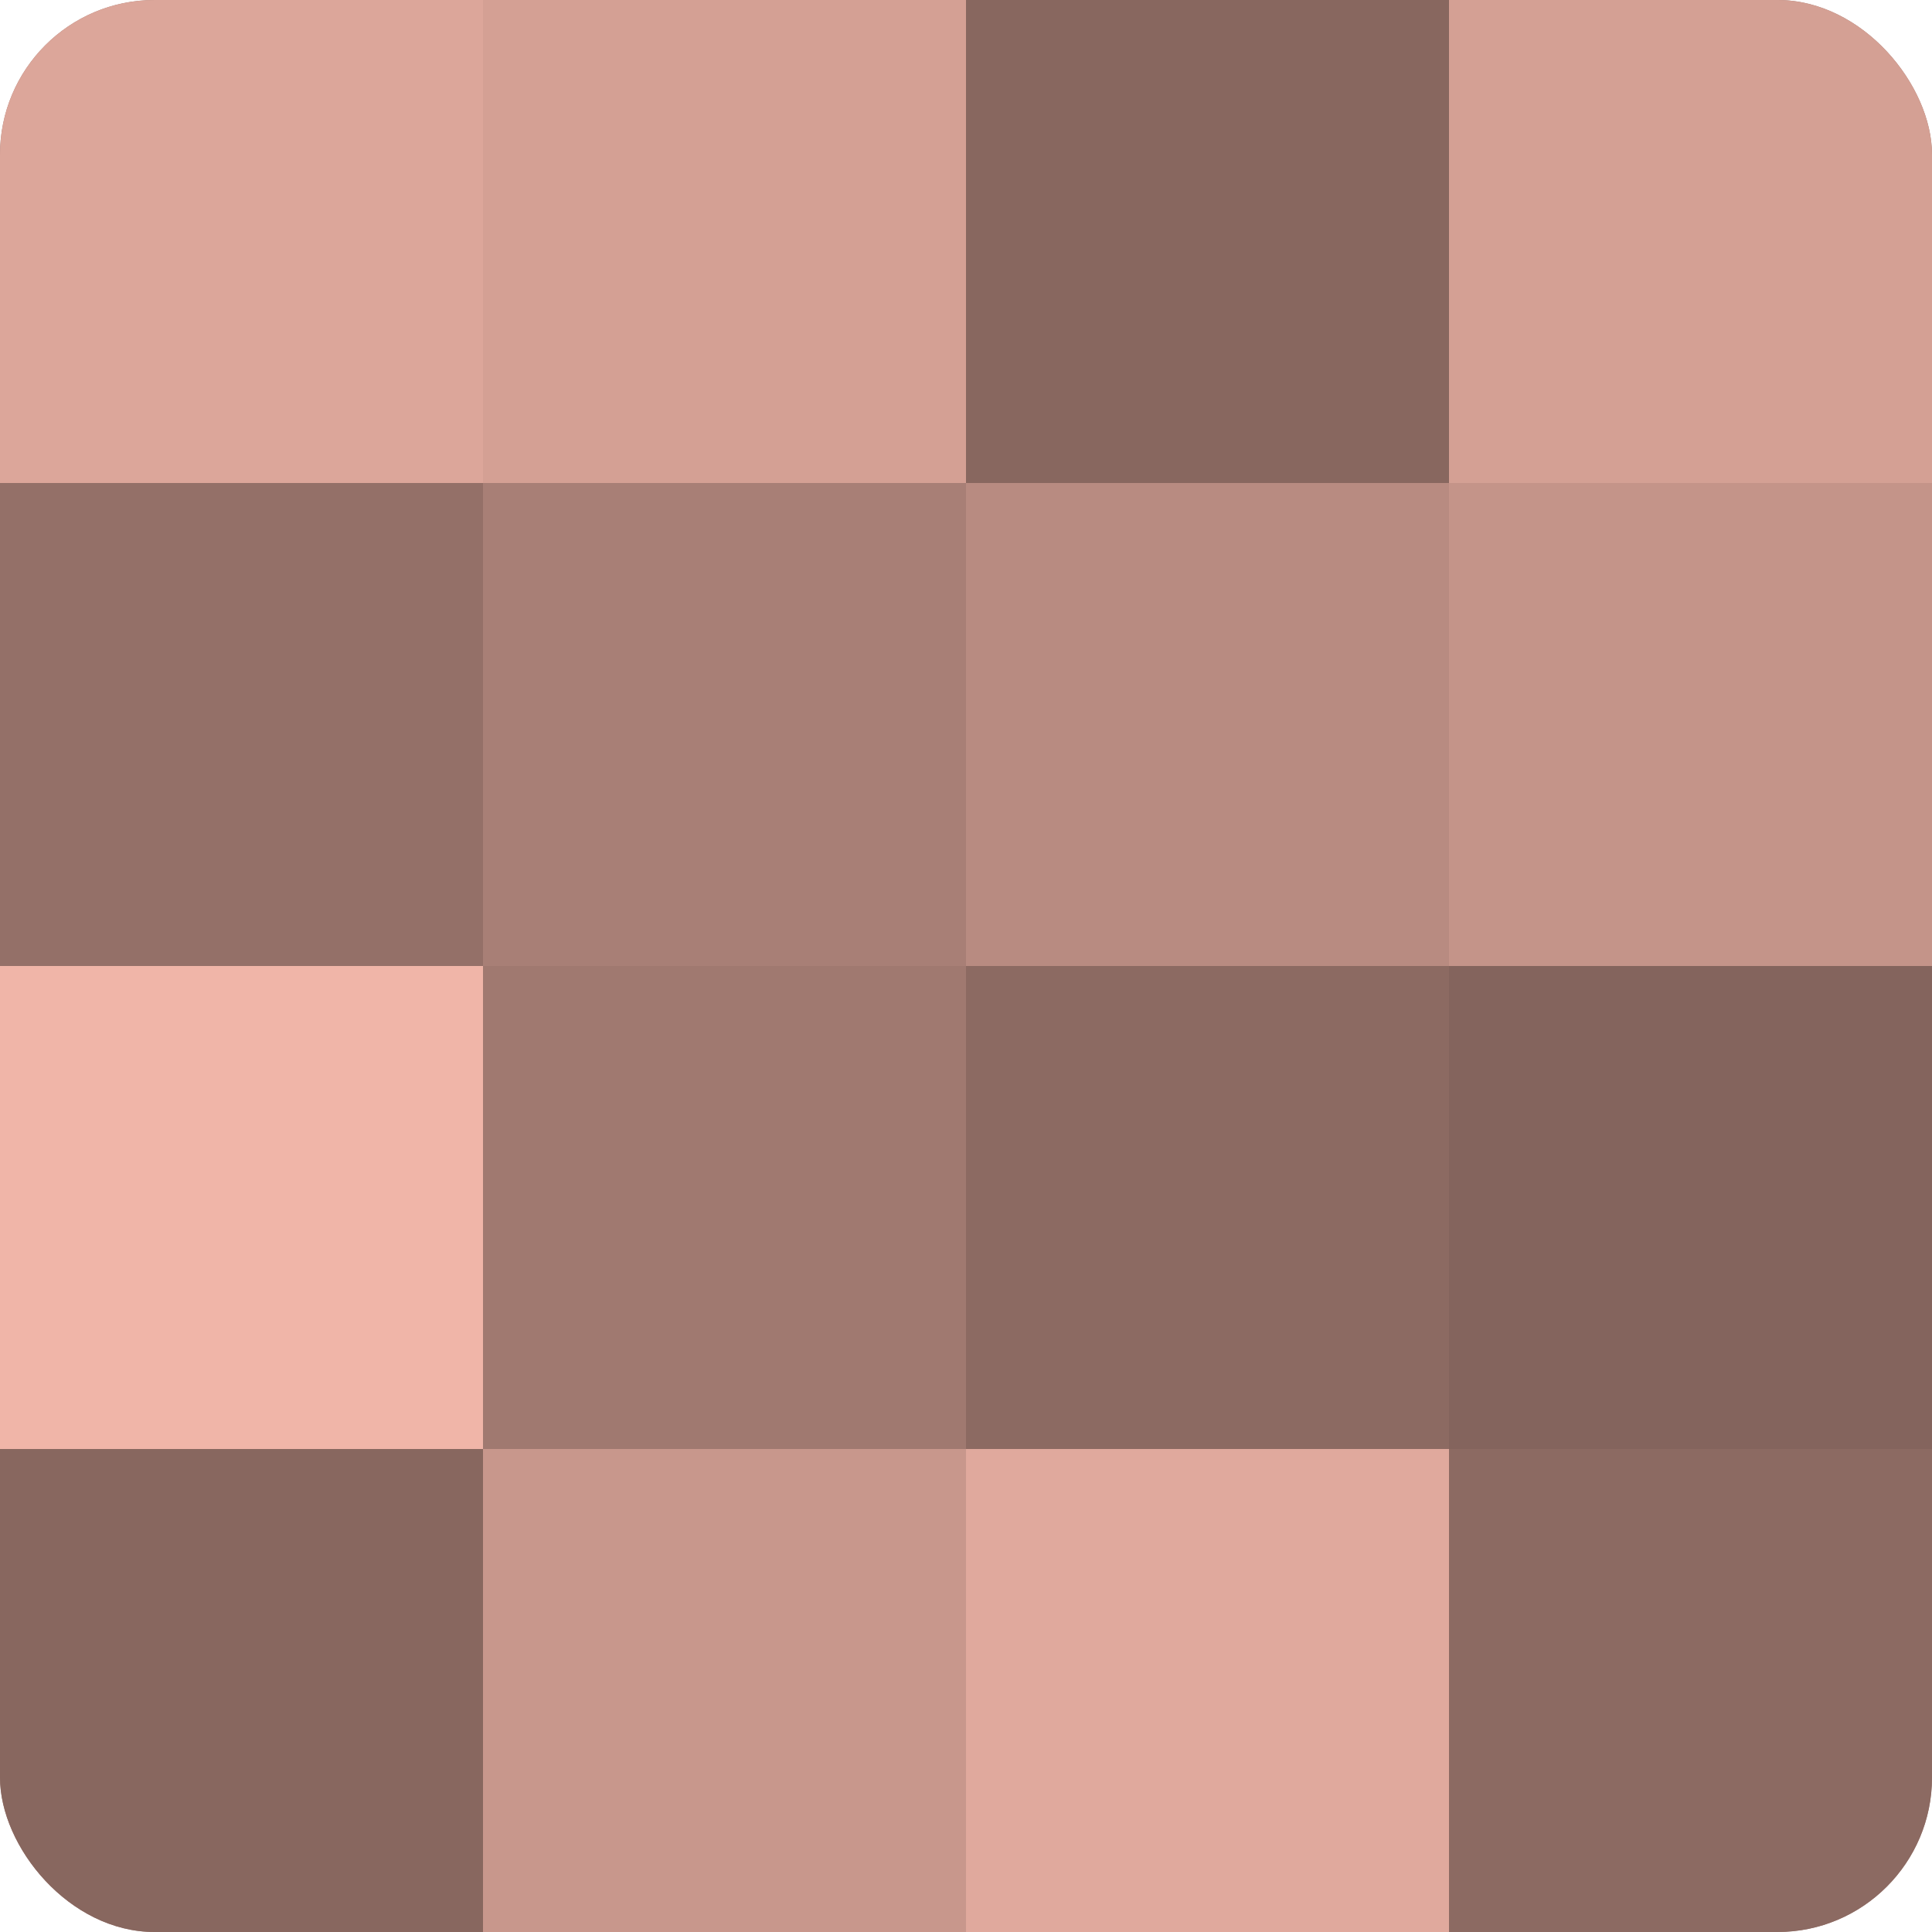
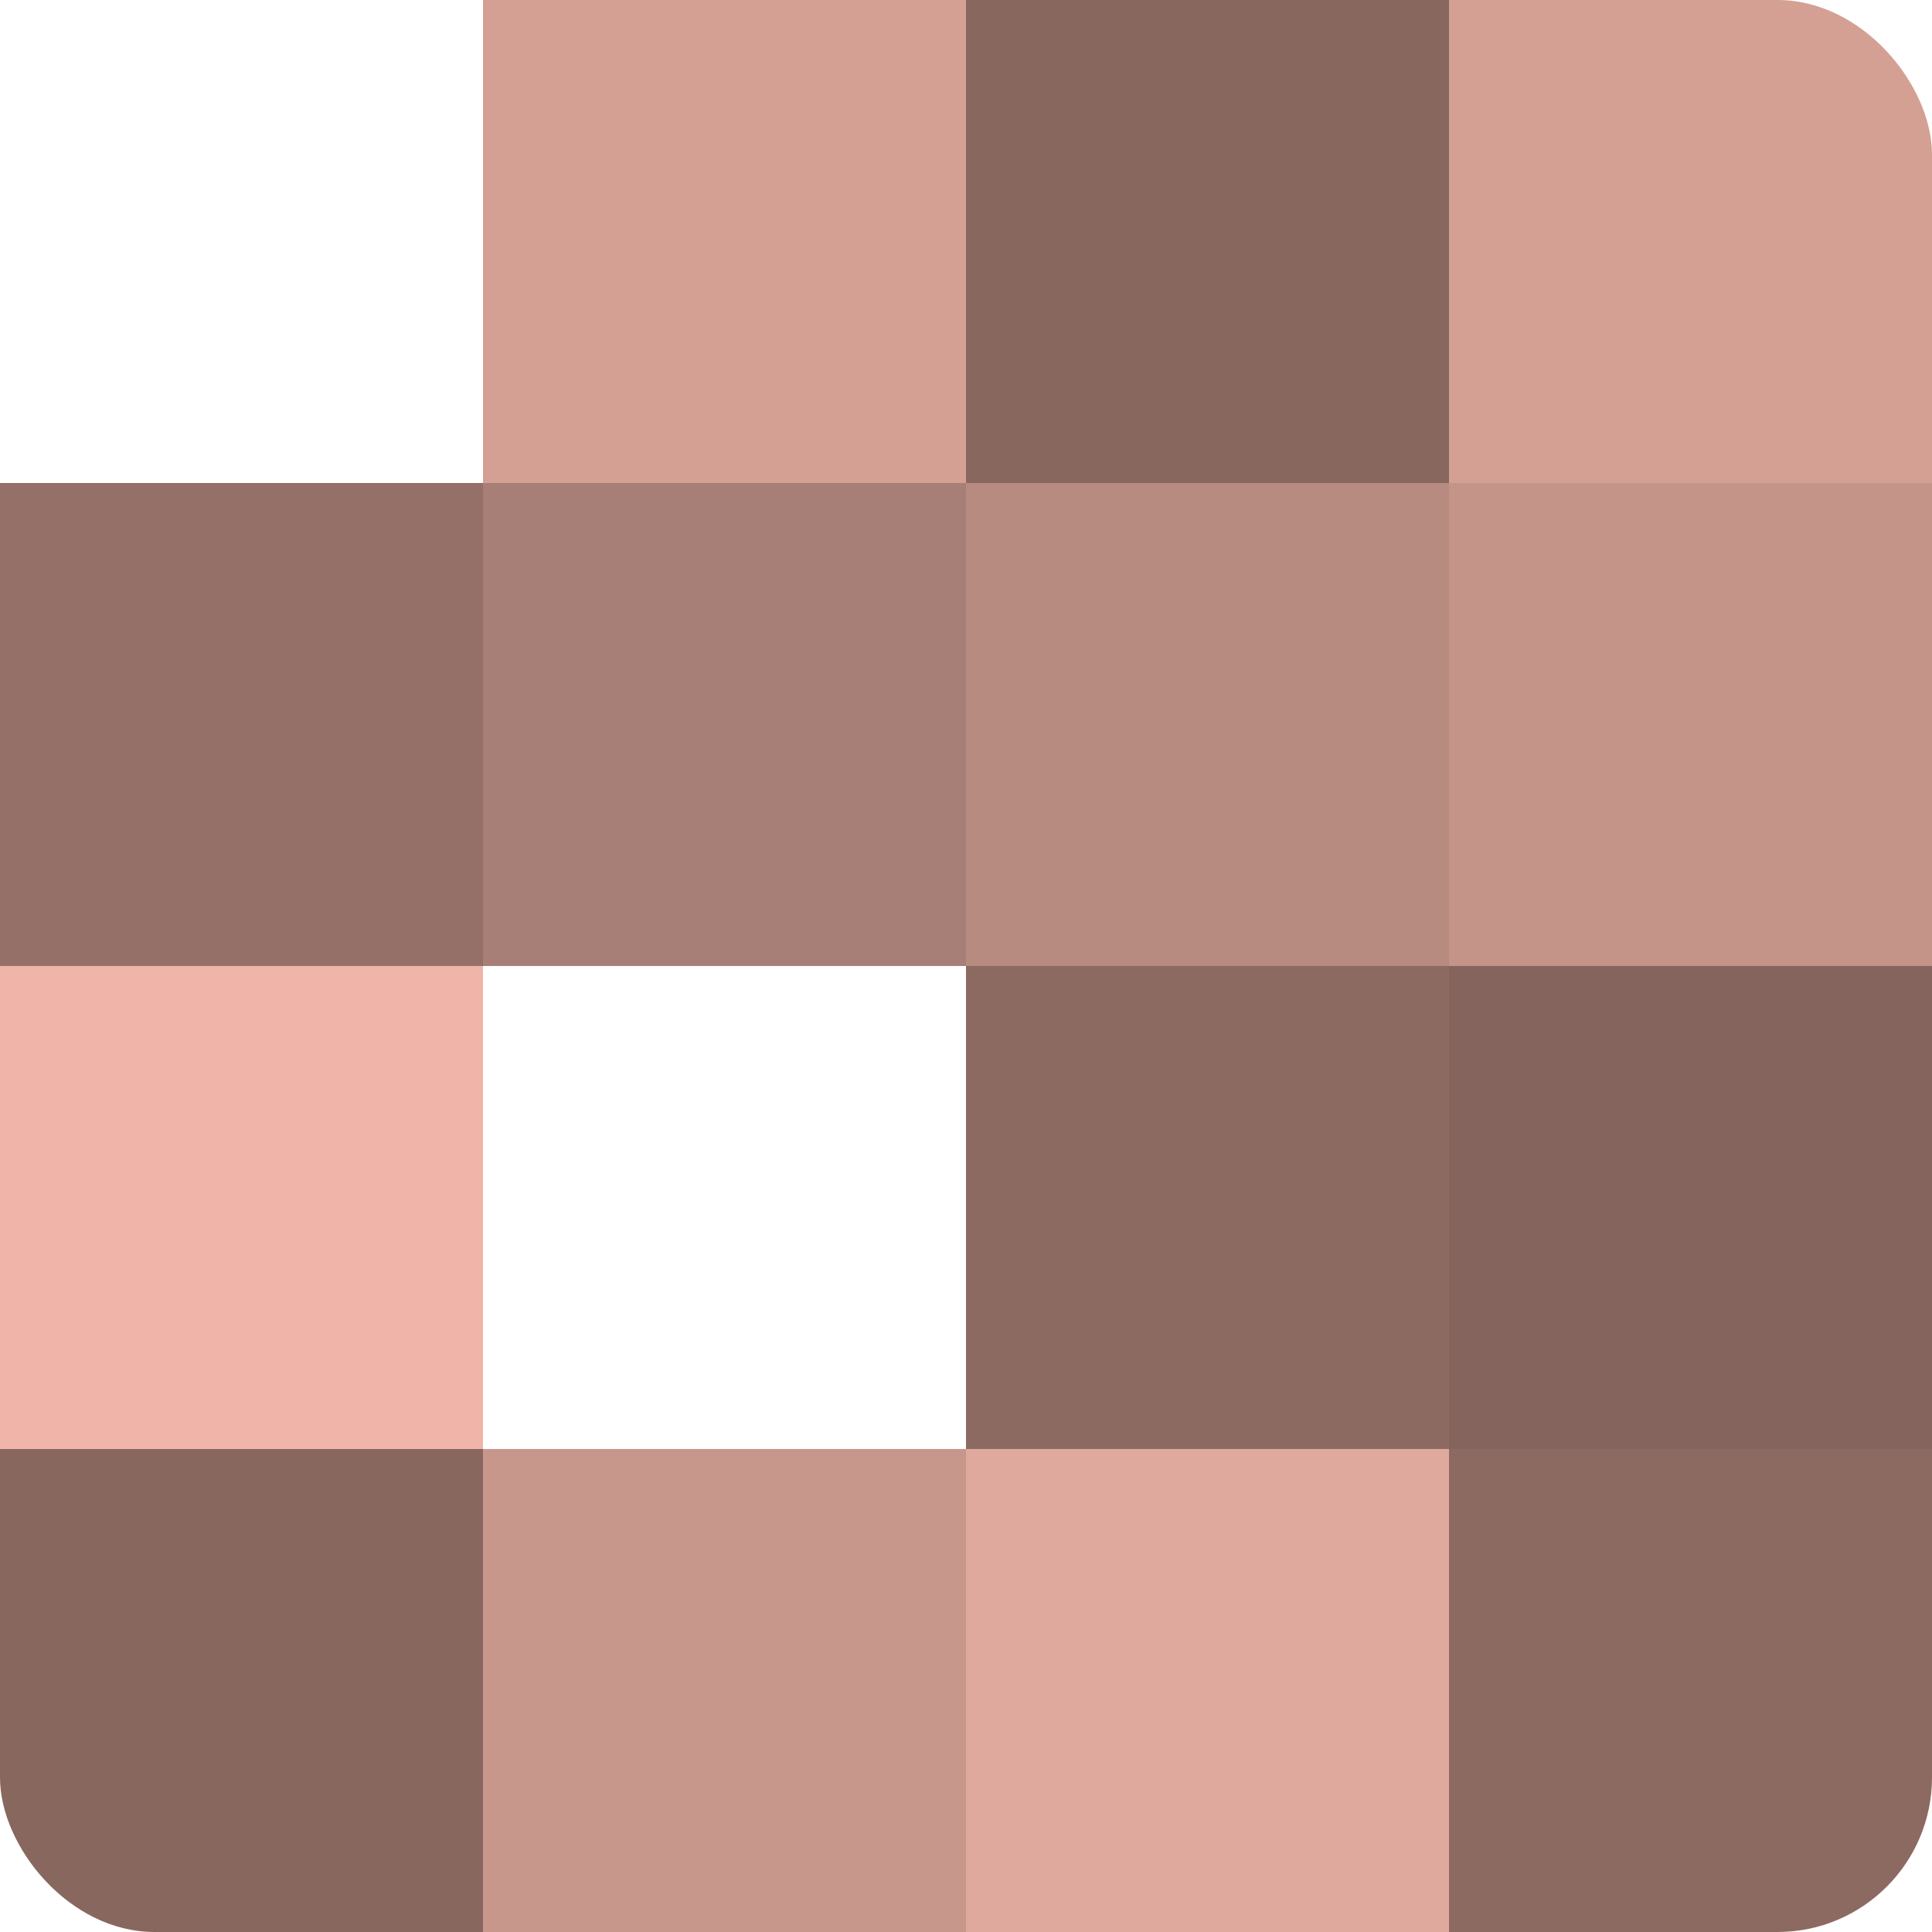
<svg xmlns="http://www.w3.org/2000/svg" width="60" height="60" viewBox="0 0 100 100" preserveAspectRatio="xMidYMid meet">
  <defs>
    <clipPath id="c" width="100" height="100">
      <rect width="100" height="100" rx="8" ry="8" />
    </clipPath>
  </defs>
  <g clip-path="url(#c)">
-     <rect width="100" height="100" fill="#a07970" />
-     <rect width="25" height="25" fill="#dca69a" />
    <rect y="25" width="25" height="25" fill="#947068" />
    <rect y="50" width="25" height="25" fill="#f0b5a8" />
    <rect y="75" width="25" height="25" fill="#88675f" />
    <rect x="25" width="25" height="25" fill="#d4a094" />
    <rect x="25" y="25" width="25" height="25" fill="#a87f76" />
-     <rect x="25" y="50" width="25" height="25" fill="#a07970" />
    <rect x="25" y="75" width="25" height="25" fill="#c8978c" />
    <rect x="50" width="25" height="25" fill="#88675f" />
    <rect x="50" y="25" width="25" height="25" fill="#b88b81" />
    <rect x="50" y="50" width="25" height="25" fill="#8c6a62" />
    <rect x="50" y="75" width="25" height="25" fill="#e0a99d" />
    <rect x="75" width="25" height="25" fill="#d4a094" />
    <rect x="75" y="25" width="25" height="25" fill="#c49489" />
    <rect x="75" y="50" width="25" height="25" fill="#84645d" />
    <rect x="75" y="75" width="25" height="25" fill="#8c6a62" />
  </g>
</svg>